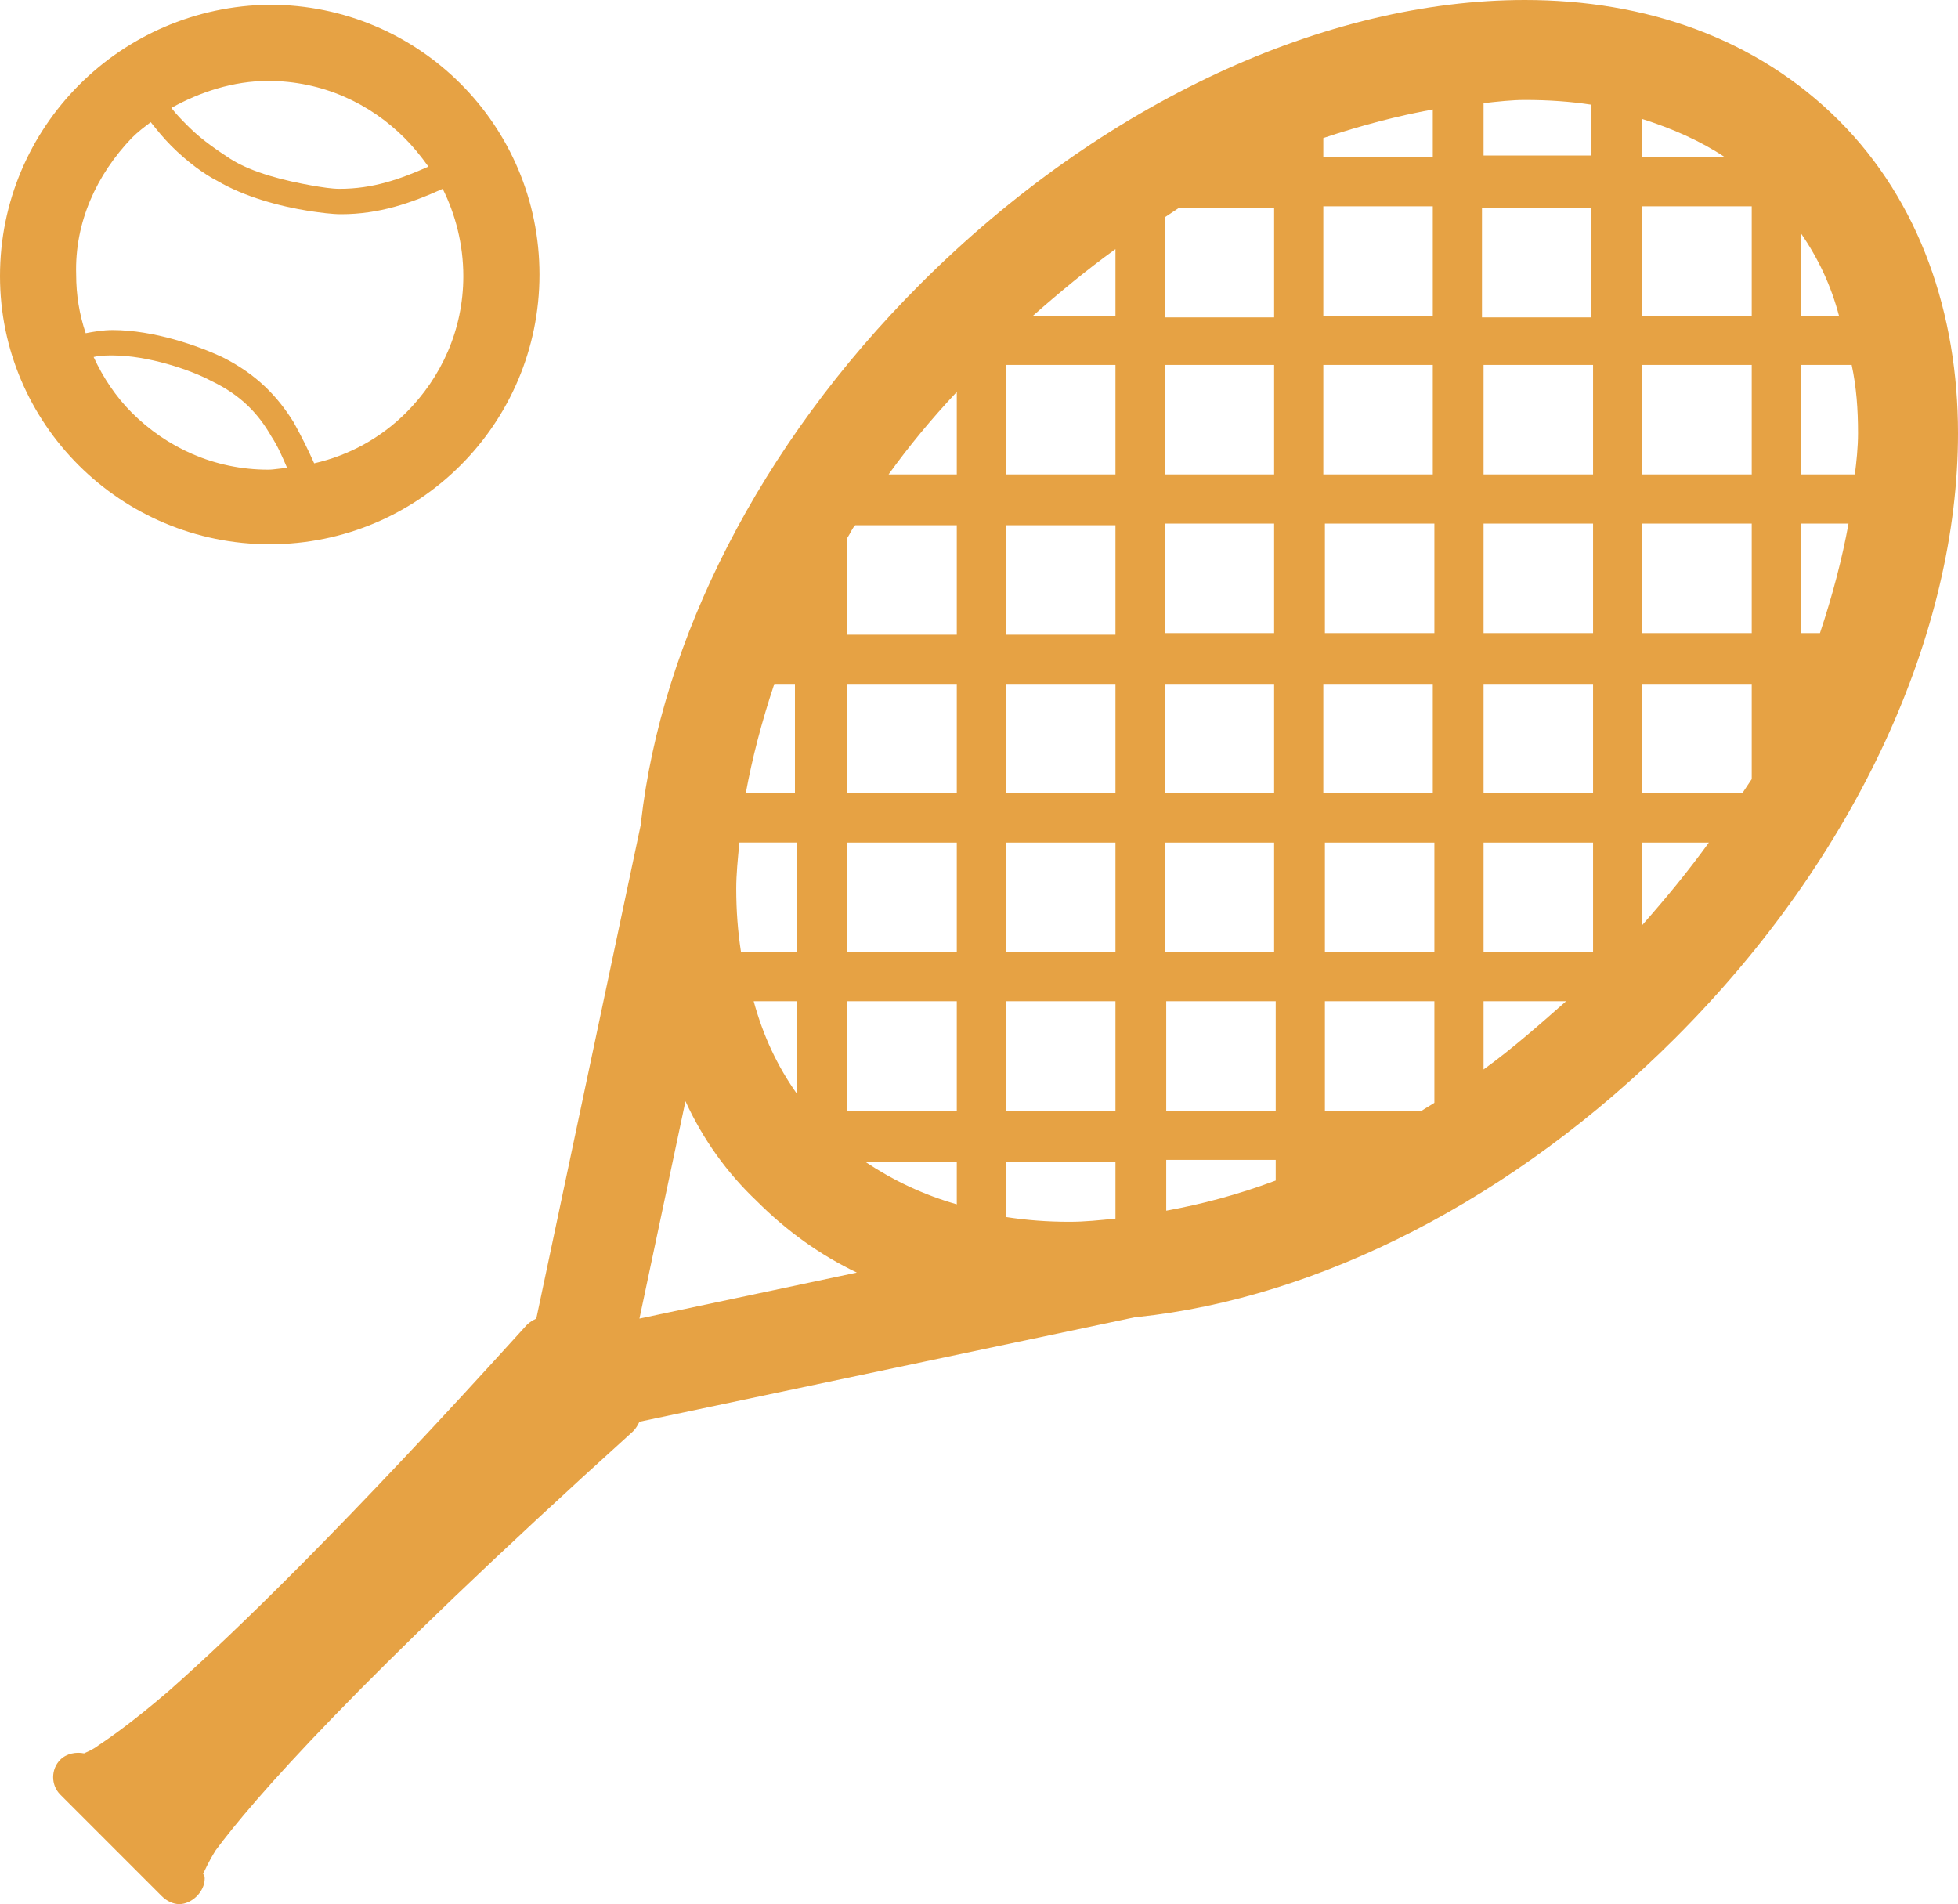
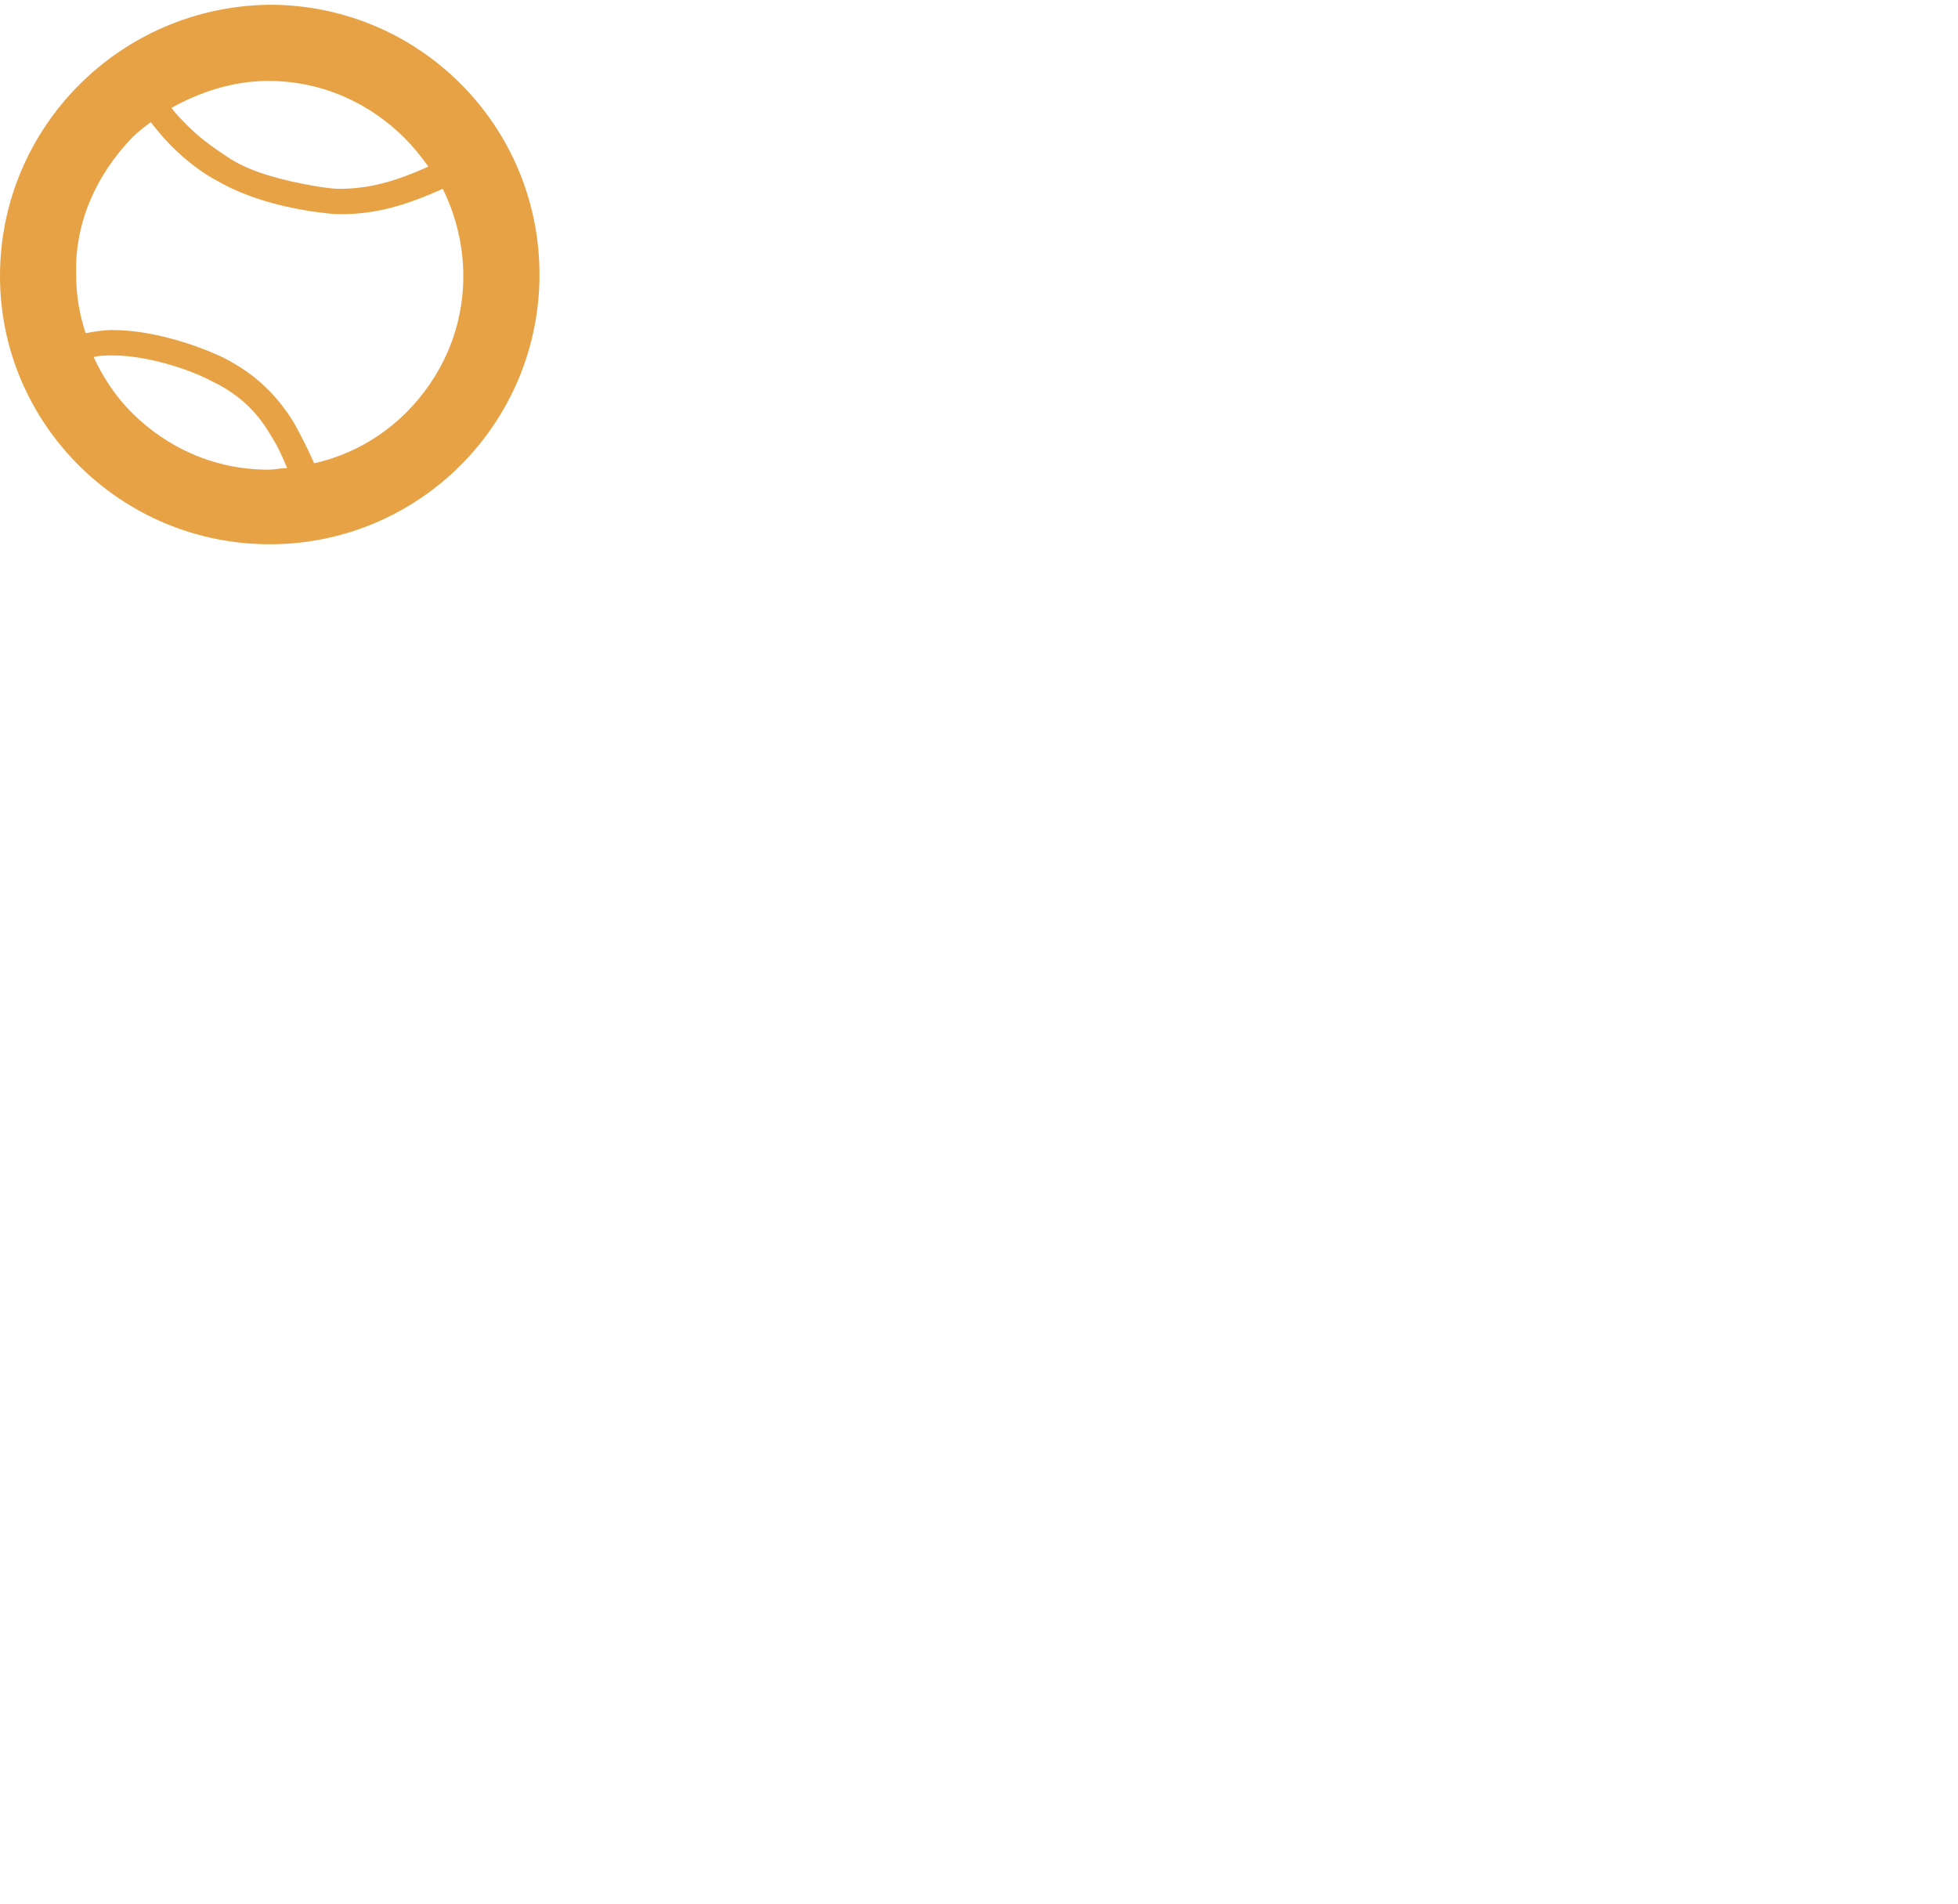
<svg xmlns="http://www.w3.org/2000/svg" version="1.1" id="レイヤー_1" x="0px" y="0px" width="123.4px" height="120px" viewBox="0 0 123.4 120" style="enable-background:new 0 0 123.4 120;" xml:space="preserve">
  <style type="text/css">
	.st0{fill:#E6A244;}
	.st1{fill:#FDE380;}
	.st2{fill:#FCD333;}
	.st3{fill:#F7F7F7;}
	.st4{fill:#231815;}
	.st5{fill:#FFF9E5;}
	.st6{fill:#FEF1BF;}
	.st7{fill:#FDDB59;}
	.st8{fill:#FEE68C;}
	.st9{fill:#FCC800;}
</style>
  <g id="_x39_4">
-     <path class="st0" d="M39.9,90.2c0.2-0.2,0.3-0.4,0.4-0.6L71.6,83c0,0,0,0,0.1,0c11.4-1.2,23.7-7.4,33.9-17.6   c11.5-11.5,17.8-25.6,17.8-38.1c0-7.5-2.4-14.6-7.5-19.7C110.7,2.4,103.7,0,96.1,0C83.6,0,69.5,6.4,58,17.9   C47.8,28.1,41.7,40.4,40.4,51.8c0,0,0,0,0,0.1l-6.6,31.2c-0.2,0.1-0.4,0.2-0.6,0.4c-11.4,12.6-18.4,19.4-22.6,23.1   c-2.1,1.8-3.5,2.8-4.4,3.4c-0.4,0.3-0.7,0.4-0.9,0.5l0,0c-0.5-0.1-1.1,0-1.5,0.4c-0.6,0.6-0.6,1.6,0,2.2l0,0l2.6,2.6l1.2,1.2   l2.6,2.6l0,0c0.3,0.3,0.7,0.5,1.1,0.5c0.4,0,0.8-0.2,1.1-0.5c0.3-0.3,0.5-0.7,0.5-1.1c0-0.1,0-0.2-0.1-0.3c0.1-0.2,0.3-0.7,0.8-1.5   C15.9,113.5,22.2,106.2,39.9,90.2z M80.3,13.1v6.9h-6.9v-6.3c0.3-0.2,0.6-0.4,0.9-0.6H80.3z M100.3,13.1v6.9h-6.9v-6.9H100.3z    M93.5,9.9V6.5c0.9-0.1,1.8-0.2,2.6-0.2c1.5,0,2.9,0.1,4.2,0.3v3.2H93.5z M117.1,27.3c0,0.9-0.1,1.8-0.2,2.6h-3.4v-6.9h3.2   C117,24.4,117.1,25.8,117.1,27.3z M110.4,29.9h-6.9v-6.9h6.9V29.9z M110.4,49.1c-0.2,0.3-0.4,0.6-0.6,0.9h-6.3v-6.9h6.9V49.1z    M83.5,39.9l0-6.9h6.9v6.9H83.5z M90.3,43.1V50h-6.9v-6.9H90.3z M80.3,39.9h-6.9v-6.9h6.9L80.3,39.9z M80.3,43.1V50h-6.9v-6.9H80.3   z M80.3,53.1V60h-6.9l0-6.9H80.3z M83.5,53.1h6.9l0,6.9h-6.9V53.1z M93.5,53.1h6.9V60h-6.9L93.5,53.1z M93.5,50v-6.9h6.9V50H93.5z    M93.5,39.9v-6.9h6.9v6.9H93.5z M93.5,29.9v-6.9h6.9v6.9H93.5z M90.3,29.9h-6.9v-6.9h6.9V29.9z M80.3,29.9h-6.9v-6.9h6.9V29.9z    M70.3,29.9h-6.9v-6.9h6.9V29.9z M70.3,33.1v6.9h-6.9v-6.9H70.3z M70.3,43.1V50h-6.9v-6.9H70.3z M70.3,53.1l0,6.9h-6.9v-6.9H70.3z    M63.4,70v-6.9h6.9V70H63.4z M70.3,73.2v3.6c-1,0.1-1.9,0.2-2.9,0.2c-1.4,0-2.7-0.1-4-0.3v-3.5H70.3z M60.3,70h-6.9v-6.9h6.9V70z    M60.3,60h-6.9v-6.9h6.9V60z M50.2,60h-3.5c-0.2-1.3-0.3-2.6-0.3-4c0-0.9,0.1-1.9,0.2-2.9h3.6V60z M50.2,63.1v5.8   c-1.2-1.7-2.1-3.6-2.7-5.8H50.2z M60.3,73.2v2.7c-2.1-0.6-4-1.5-5.8-2.7H60.3z M73.5,76.3v-3.2h6.9v1.3   C78,75.3,75.7,75.9,73.5,76.3z M73.5,70v-6.9h6.9V70H73.5z M83.5,63.1h6.9v6.4c-0.3,0.2-0.5,0.3-0.8,0.5h-6.1V63.1z M93.5,63.1h5.2   c-1.7,1.5-3.4,3-5.2,4.3V63.1z M103.5,53.1h4.2c-1.3,1.8-2.7,3.5-4.2,5.2V53.1z M103.5,39.9v-6.9h6.9v6.9H103.5z M103.5,19.9v-6.9   h6.9v6.9H103.5z M90.3,19.9h-6.9v-6.9h6.9V19.9z M70.3,19.9h-5.2c1.7-1.5,3.4-2.9,5.2-4.2V19.9z M60.3,29.9H56   c1.3-1.8,2.7-3.5,4.3-5.2V29.9z M53.9,33.1h6.4v6.9h-6.9v-6.1C53.6,33.6,53.7,33.3,53.9,33.1z M60.3,43.1V50h-6.9v-6.9H60.3z    M50.2,50h-3.2c0.4-2.2,1-4.5,1.8-6.9h1.3V50z M83.5,73.2h0.1C83.5,73.2,83.5,73.2,83.5,73.2L83.5,73.2z M113.5,39.9v-6.9h3   c-0.4,2.2-1,4.5-1.8,6.9H113.5z M113.5,19.9v-5.2c1.1,1.6,1.9,3.3,2.4,5.2H113.5z M103.5,9.9V7.5c1.9,0.6,3.7,1.4,5.2,2.4H103.5z    M90.3,6.9v3h-6.9V8.7C85.8,7.9,88.1,7.3,90.3,6.9z M50.2,39.9L50.2,39.9C50.2,39.9,50.2,39.9,50.2,39.9L50.2,39.9z M47.7,75.7   c1.9,1.9,4,3.4,6.3,4.5l-13.7,2.9l2.9-13.7C44.3,71.8,45.8,73.9,47.7,75.7z" />
    <path class="st0" d="M17,34.3c9.4,0,17-7.6,17-17c0-9.4-7.6-17-17-17C7.6,0.4,0,8,0,17.4C0,26.7,7.6,34.3,17,34.3z M5.9,22.5   c0.4-0.1,0.8-0.1,1.2-0.1c2.2,0,4.9,0.9,6.2,1.6c1.9,0.9,3,2.1,3.8,3.5c0.4,0.6,0.7,1.3,1,2c-0.4,0-0.8,0.1-1.2,0.1   c-3.4,0-6.4-1.4-8.6-3.6C7.3,25,6.5,23.8,5.9,22.5z M19.7,11.7c-1.7-0.3-3.8-0.8-5.2-1.7c-0.6-0.4-1.7-1.1-2.6-2   c-0.4-0.4-0.8-0.8-1.1-1.2c1.8-1,3.9-1.7,6.1-1.7c3.4,0,6.4,1.4,8.6,3.6c0.5,0.5,1,1.1,1.5,1.8c-1.8,0.8-3.5,1.4-5.6,1.4   C20.9,11.9,20.3,11.8,19.7,11.7z M8.3,8.7c0.4-0.4,0.8-0.7,1.2-1c0.4,0.5,0.8,1,1.3,1.5c1,1,2.1,1.8,2.9,2.2c1.7,1,3.9,1.6,5.8,1.9   c0.7,0.1,1.4,0.2,2,0.2c2.4,0,4.4-0.7,6.4-1.6c0.8,1.6,1.3,3.5,1.3,5.5c0,3.4-1.4,6.4-3.6,8.6c-1.6,1.6-3.6,2.7-5.8,3.2   c-0.4-0.9-0.8-1.7-1.3-2.6c-1-1.6-2.3-3-4.5-4.1c-1.5-0.7-4.3-1.7-6.9-1.7c-0.6,0-1.2,0.1-1.7,0.2c-0.4-1.2-0.6-2.4-0.6-3.7   C4.7,14,6.1,11,8.3,8.7z" />
  </g>
</svg>